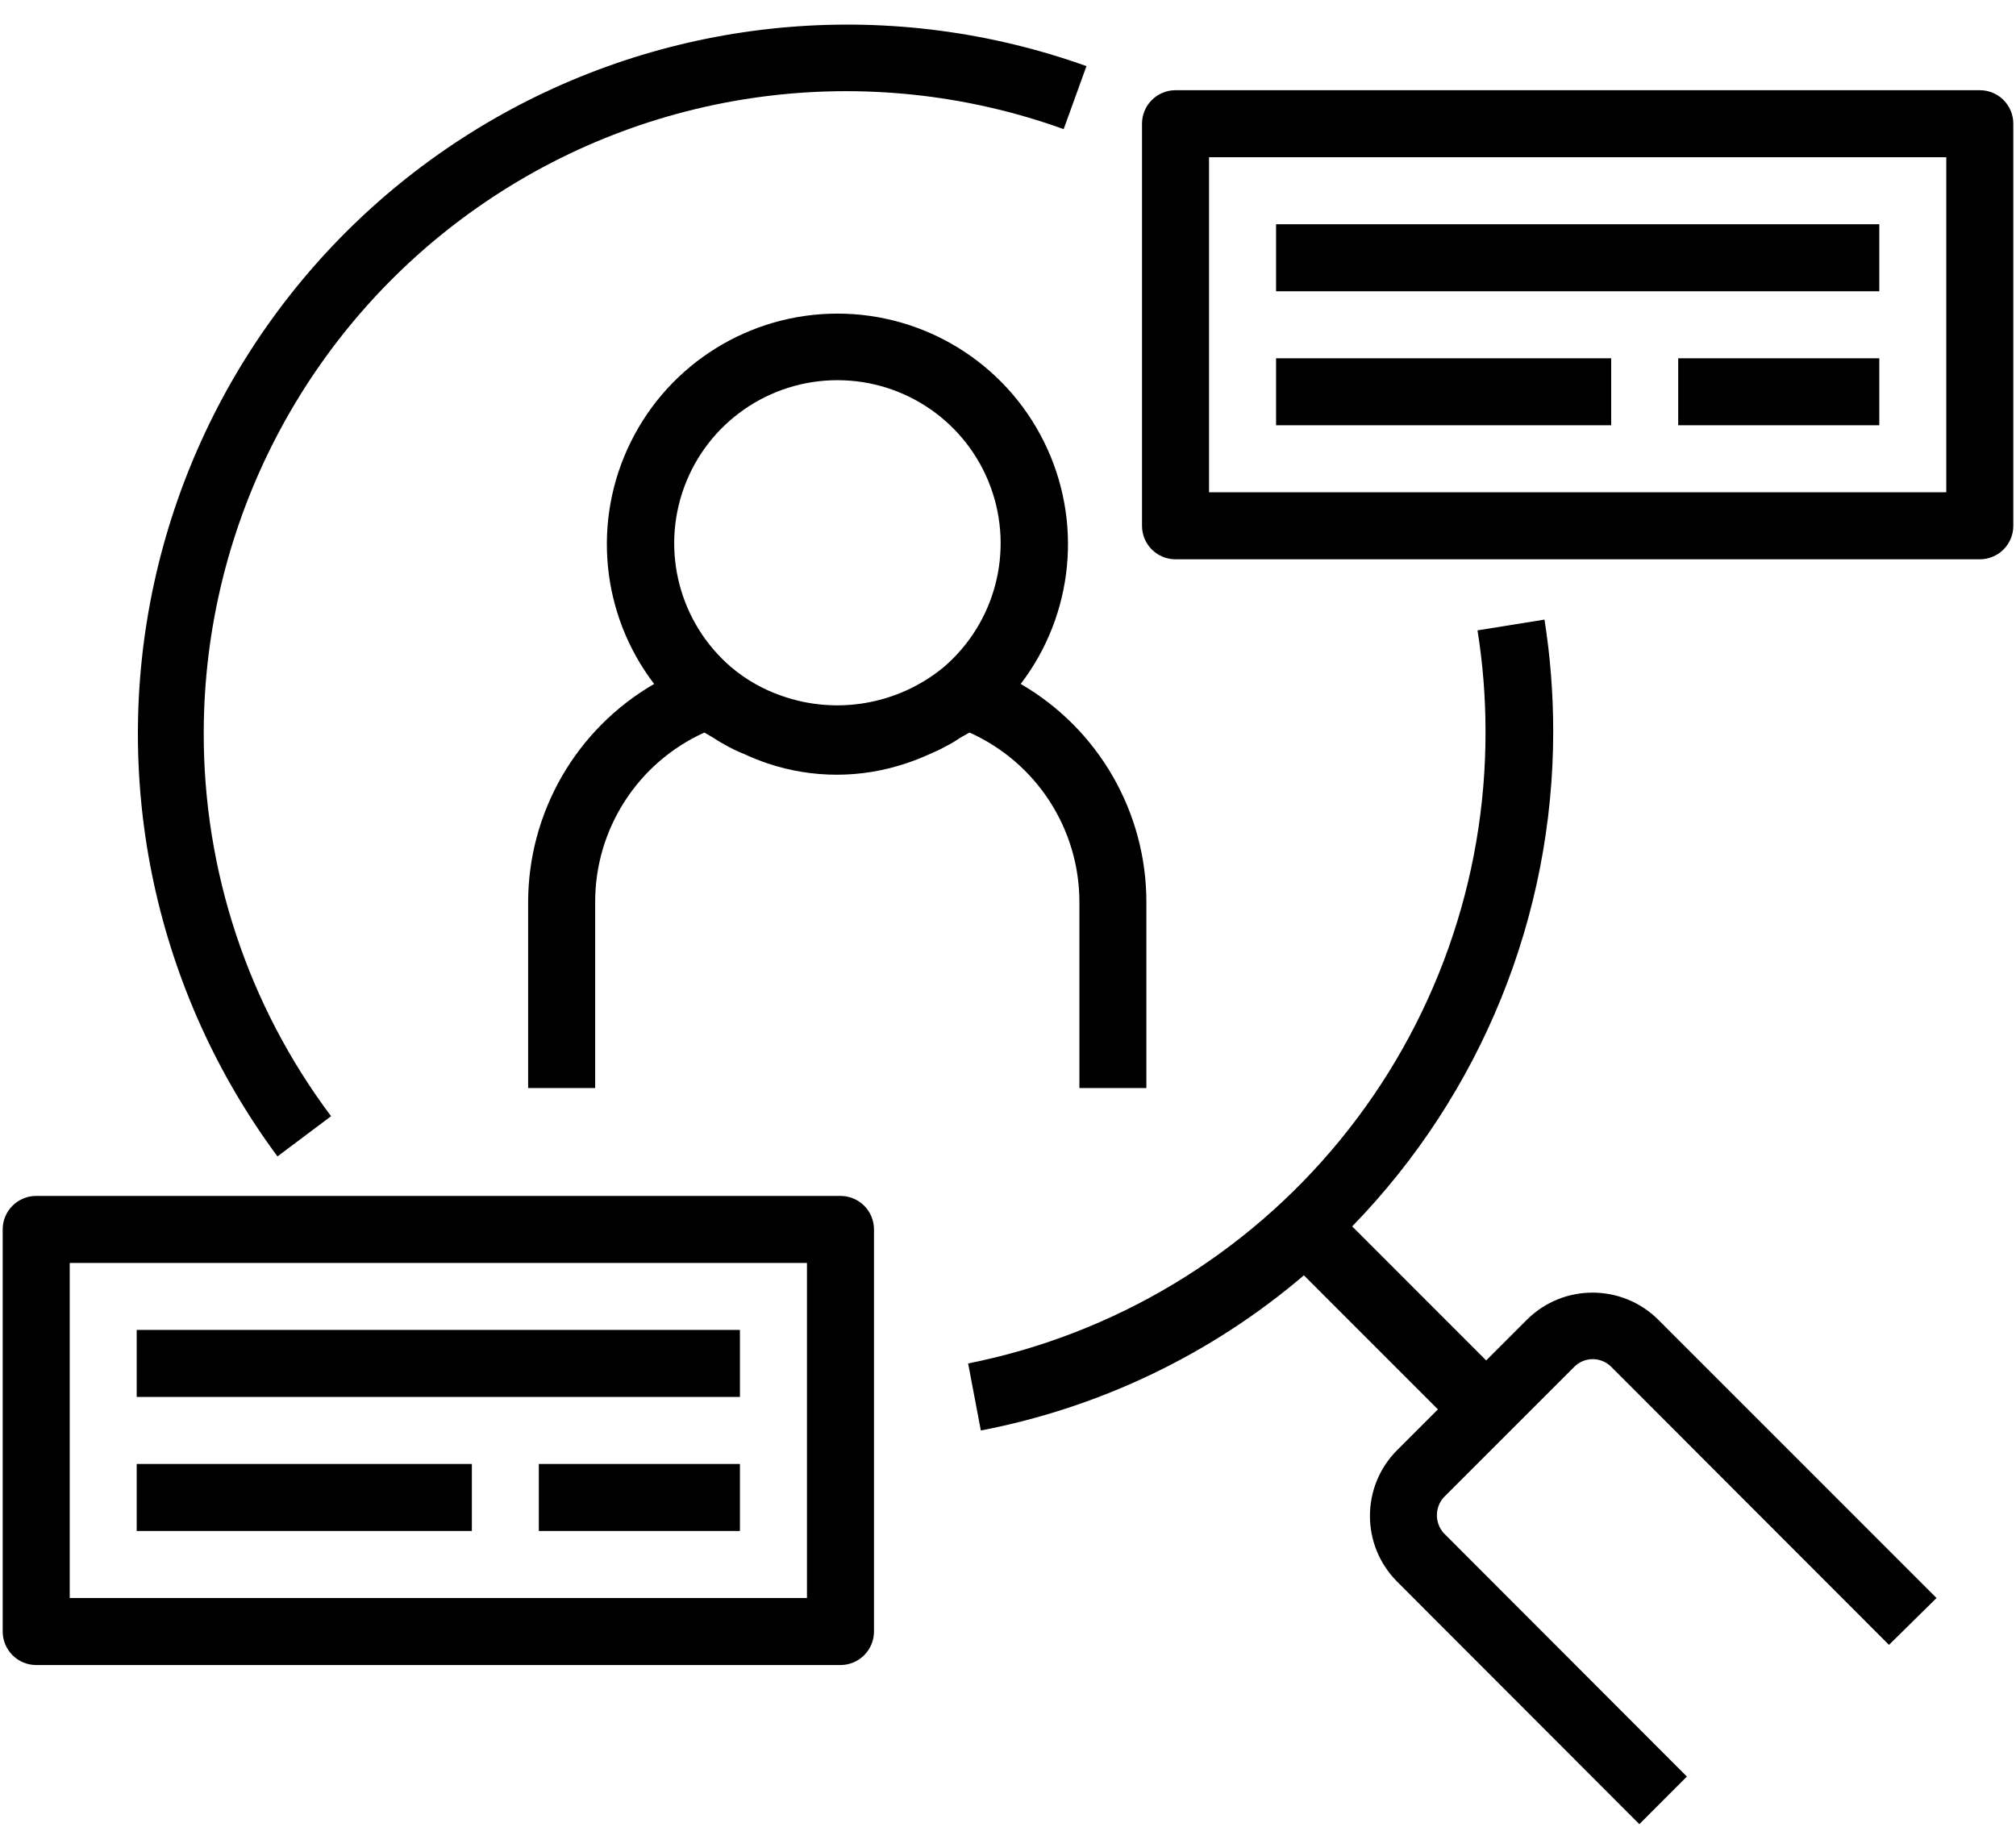
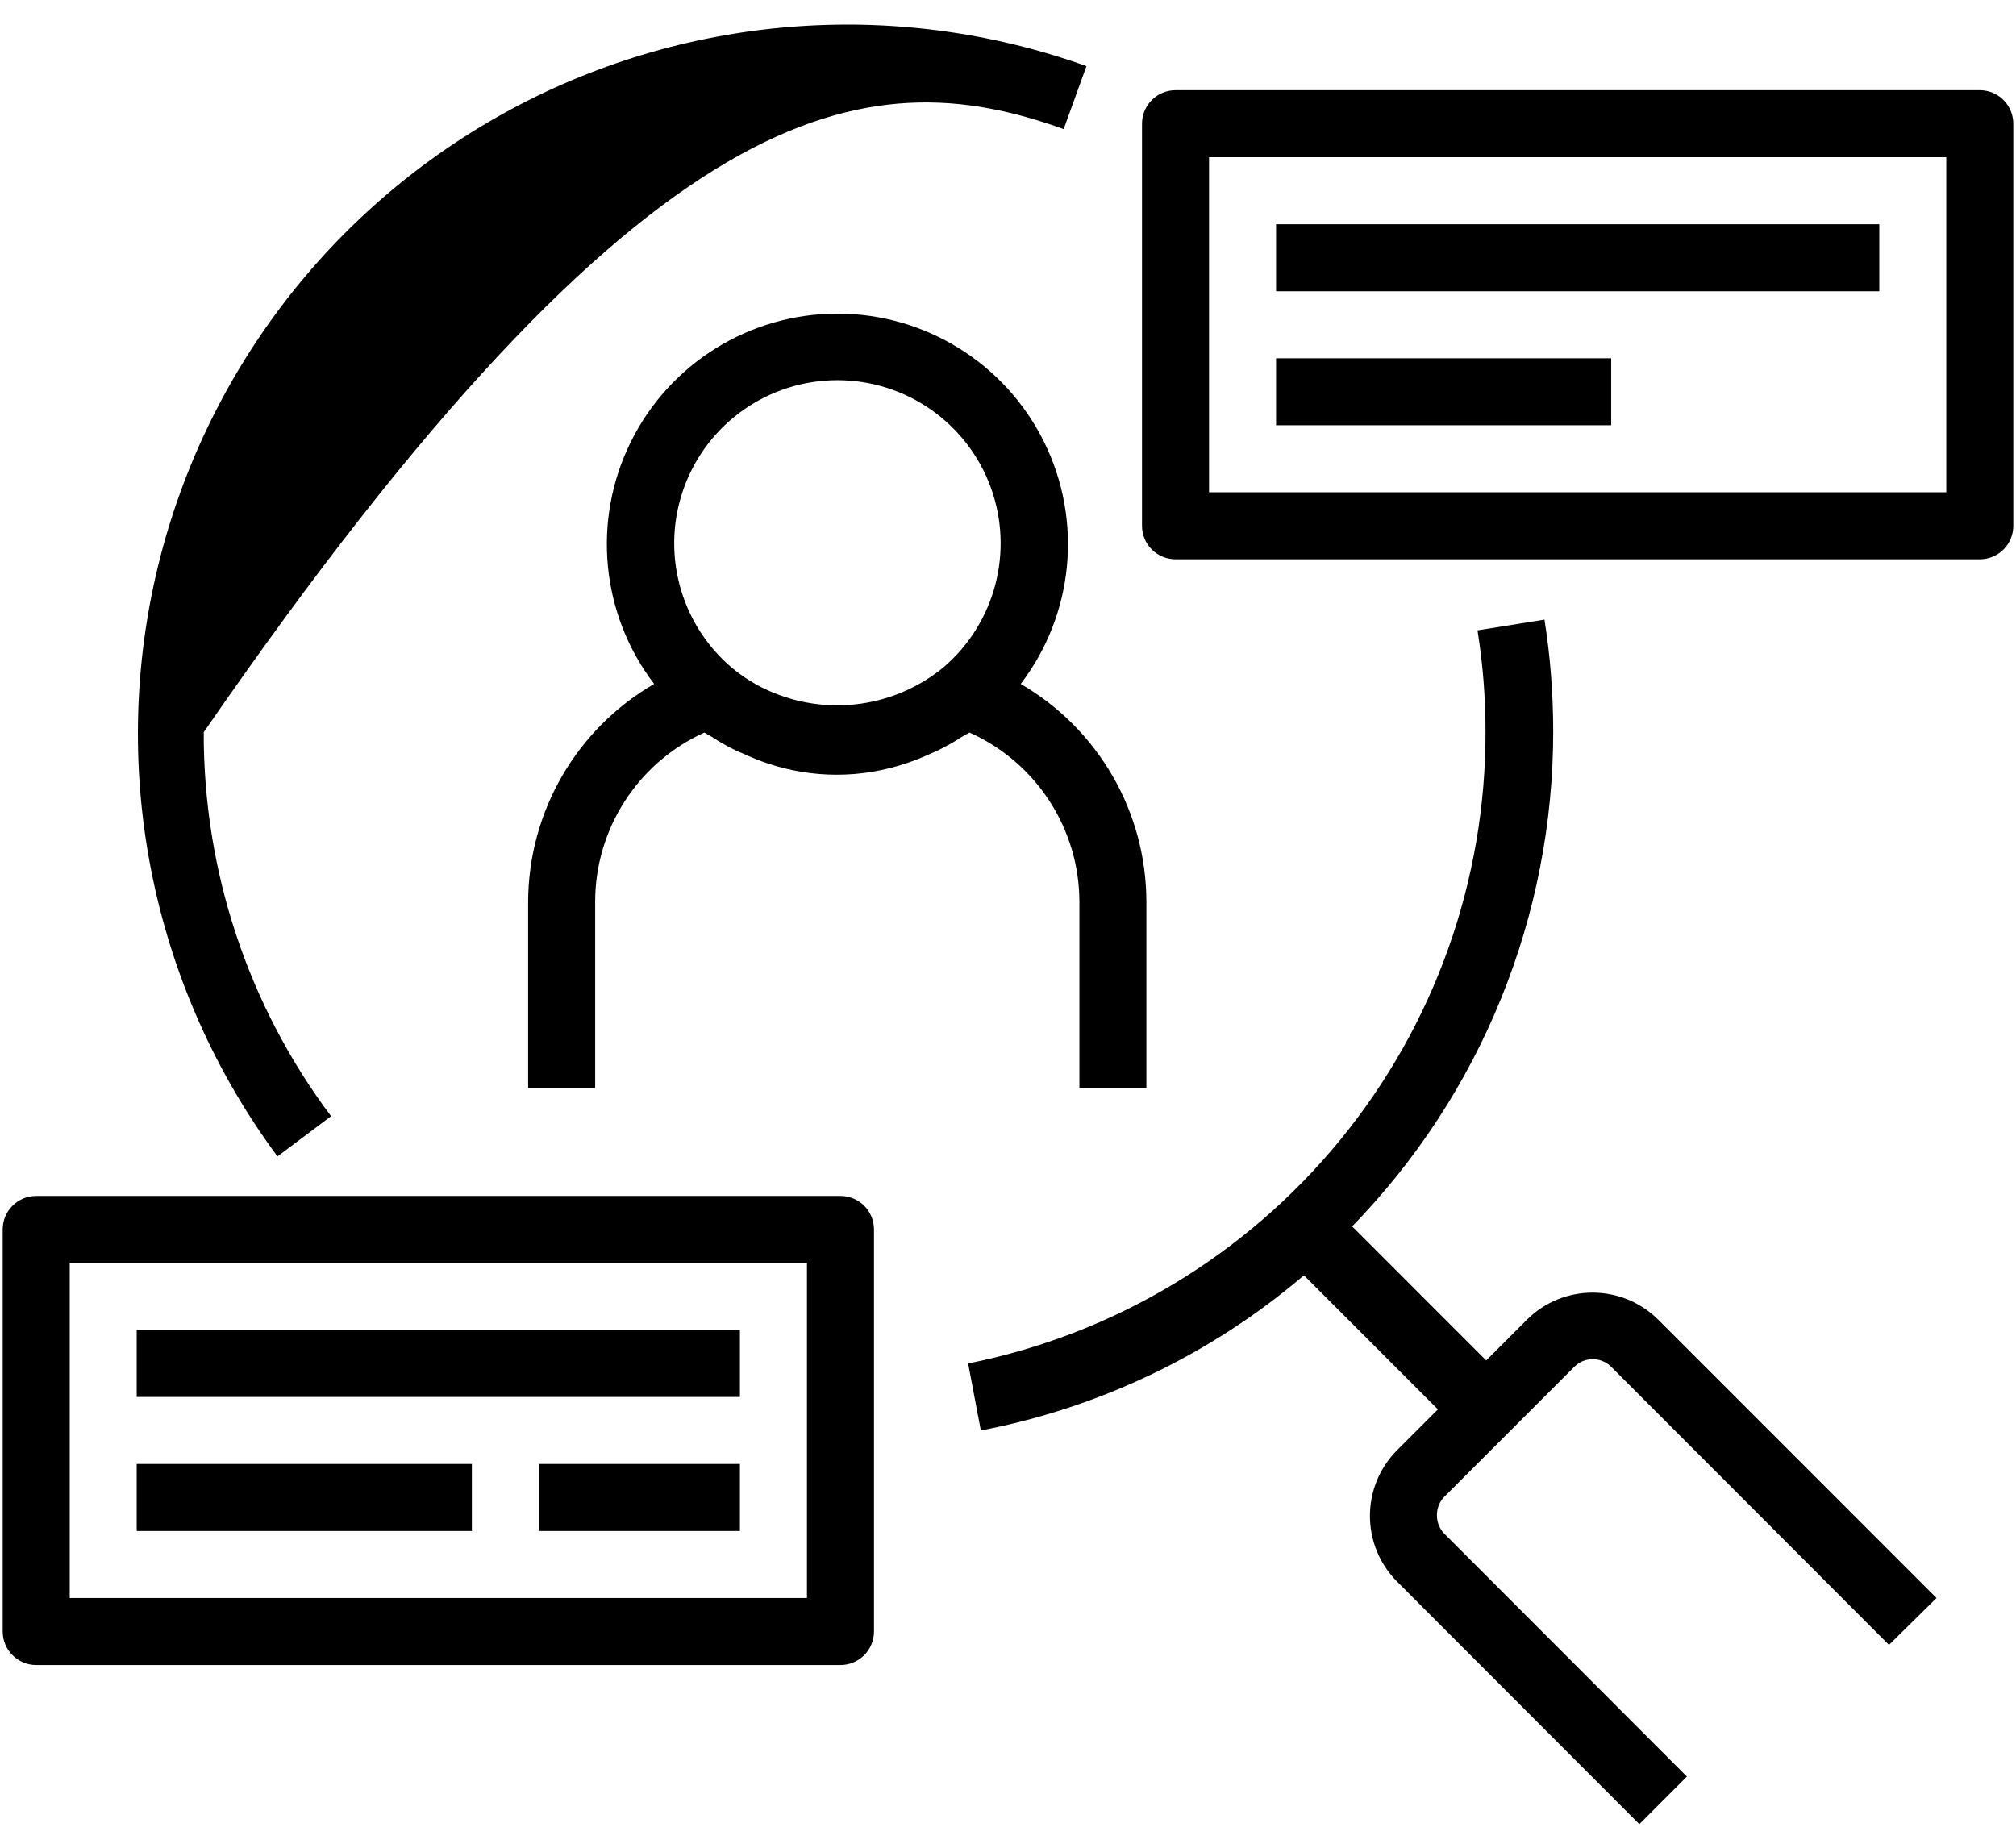
<svg xmlns="http://www.w3.org/2000/svg" width="36px" height="33px" viewBox="0 0 36 33" version="1.1">
  <title>Group 12</title>
  <desc>Created with Sketch.</desc>
  <g id="Page-1" stroke="none" stroke-width="1" fill="none" fill-rule="evenodd">
    <g id="Apple-TV" transform="translate(-630, -2193)" fill="#000000">
      <g id="Group-10" transform="translate(630, 2190)">
        <g id="Group-12" transform="translate(0, 3.223)">
          <path d="M19.275,15.887 L19.275,19.209 L20.471,19.209 L20.471,15.887 C20.471,14.282 19.616,12.798 18.227,11.992 C19.177,10.747 19.339,9.072 18.643,7.668 C17.949,6.265 16.519,5.378 14.954,5.378 C13.389,5.378 11.959,6.265 11.265,7.668 C10.569,9.072 10.731,10.747 11.681,11.992 C10.291,12.797 9.434,14.281 9.431,15.887 L9.431,19.209 L10.628,19.209 L10.628,15.887 C10.626,14.583 11.389,13.398 12.578,12.86 L12.74,12.955 C12.83,13.015 12.925,13.069 13.015,13.117 C13.099,13.162 13.184,13.202 13.273,13.237 C13.413,13.302 13.557,13.361 13.703,13.41 C14.507,13.681 15.377,13.681 16.181,13.41 C16.33,13.361 16.476,13.302 16.618,13.237 C16.704,13.202 16.788,13.162 16.869,13.117 C16.965,13.069 17.056,13.015 17.144,12.955 L17.312,12.86 C18.506,13.394 19.275,14.58 19.275,15.887 L19.275,15.887 Z M16.845,11.698 C16.034,12.361 14.936,12.553 13.949,12.201 C13.626,12.089 13.325,11.918 13.063,11.698 C12.134,10.906 11.797,9.619 12.219,8.473 C12.641,7.327 13.733,6.567 14.954,6.567 C16.175,6.567 17.267,7.327 17.689,8.473 C18.111,9.619 17.774,10.906 16.845,11.698 Z" id="Fill-1" />
-           <path d="M5.912,19.712 C4.428,17.734 3.631,15.327 3.638,12.854 C3.646,9.123 5.468,5.628 8.521,3.486 C11.576,1.342 15.482,0.82 18.994,2.083 L19.401,0.958 C15.966,-0.272 12.167,0.039 8.979,1.81 C5.79,3.583 3.52,6.642 2.748,10.209 C1.978,13.774 2.783,17.499 4.955,20.43 L5.912,19.712 Z" id="Fill-2" />
+           <path d="M5.912,19.712 C4.428,17.734 3.631,15.327 3.638,12.854 C11.576,1.342 15.482,0.82 18.994,2.083 L19.401,0.958 C15.966,-0.272 12.167,0.039 8.979,1.81 C5.79,3.583 3.52,6.642 2.748,10.209 C1.978,13.774 2.783,17.499 4.955,20.43 L5.912,19.712 Z" id="Fill-2" />
          <path d="M27.269,23.344 L26.539,24.074 L24.146,21.68 C26.451,19.31 27.739,16.136 27.736,12.83 C27.735,12.164 27.684,11.5 27.58,10.843 L26.384,11.035 C26.479,11.629 26.527,12.228 26.527,12.83 C26.536,15.493 25.619,18.075 23.933,20.135 C22.247,22.196 19.898,23.607 17.288,24.128 L17.515,25.325 C19.645,24.916 21.634,23.962 23.284,22.554 L25.677,24.948 L24.947,25.678 C24.302,26.327 24.302,27.374 24.947,28.023 L29.274,32.356 L30.123,31.506 L25.779,27.156 C25.619,26.975 25.619,26.702 25.779,26.521 L28.113,24.187 C28.295,24.006 28.588,24.006 28.771,24.187 L33.732,29.154 L34.581,28.317 L29.615,23.35 C28.967,22.703 27.92,22.7 27.269,23.344 L27.269,23.344 Z" id="Fill-3" />
          <path d="M35.354,1.388 L20.992,1.388 C20.661,1.388 20.393,1.656 20.393,1.987 L20.393,9.168 C20.393,9.326 20.456,9.479 20.568,9.591 C20.681,9.703 20.833,9.766 20.992,9.766 L35.354,9.766 C35.512,9.766 35.665,9.703 35.777,9.591 C35.889,9.479 35.952,9.326 35.952,9.168 L35.952,1.987 C35.952,1.828 35.889,1.676 35.777,1.563 C35.665,1.451 35.512,1.388 35.354,1.388 L35.354,1.388 Z M34.755,8.569 L21.59,8.569 L21.59,2.585 L34.755,2.585 L34.755,8.569 Z" id="Fill-4" />
          <polygon id="Fill-5" points="22.787 4.979 33.559 4.979 33.559 3.782 22.787 3.782" />
          <polygon id="Fill-6" points="22.787 7.372 28.771 7.372 28.771 6.176 22.787 6.176" />
-           <polygon id="Fill-7" points="29.968 7.372 33.559 7.372 33.559 6.176 29.968 6.176" />
          <path d="M15.008,21.136 L0.646,21.136 C0.316,21.136 0.048,21.404 0.048,21.734 L0.048,28.915 C0.048,29.074 0.111,29.226 0.223,29.338 C0.335,29.451 0.488,29.514 0.646,29.514 L15.008,29.514 C15.167,29.514 15.319,29.451 15.432,29.338 C15.544,29.226 15.607,29.074 15.607,28.915 L15.607,21.734 C15.607,21.576 15.544,21.423 15.432,21.311 C15.319,21.199 15.167,21.136 15.008,21.136 L15.008,21.136 Z M14.41,28.317 L1.245,28.317 L1.245,22.333 L14.41,22.333 L14.41,28.317 Z" id="Fill-8" />
          <polygon id="Fill-9" points="2.441 24.726 13.213 24.726 13.213 23.529 2.441 23.529" />
          <polygon id="Fill-10" points="2.441 27.12 8.426 27.12 8.426 25.923 2.441 25.923" />
          <polygon id="Fill-11" points="9.622 27.12 13.213 27.12 13.213 25.923 9.622 25.923" />
        </g>
      </g>
    </g>
  </g>
</svg>